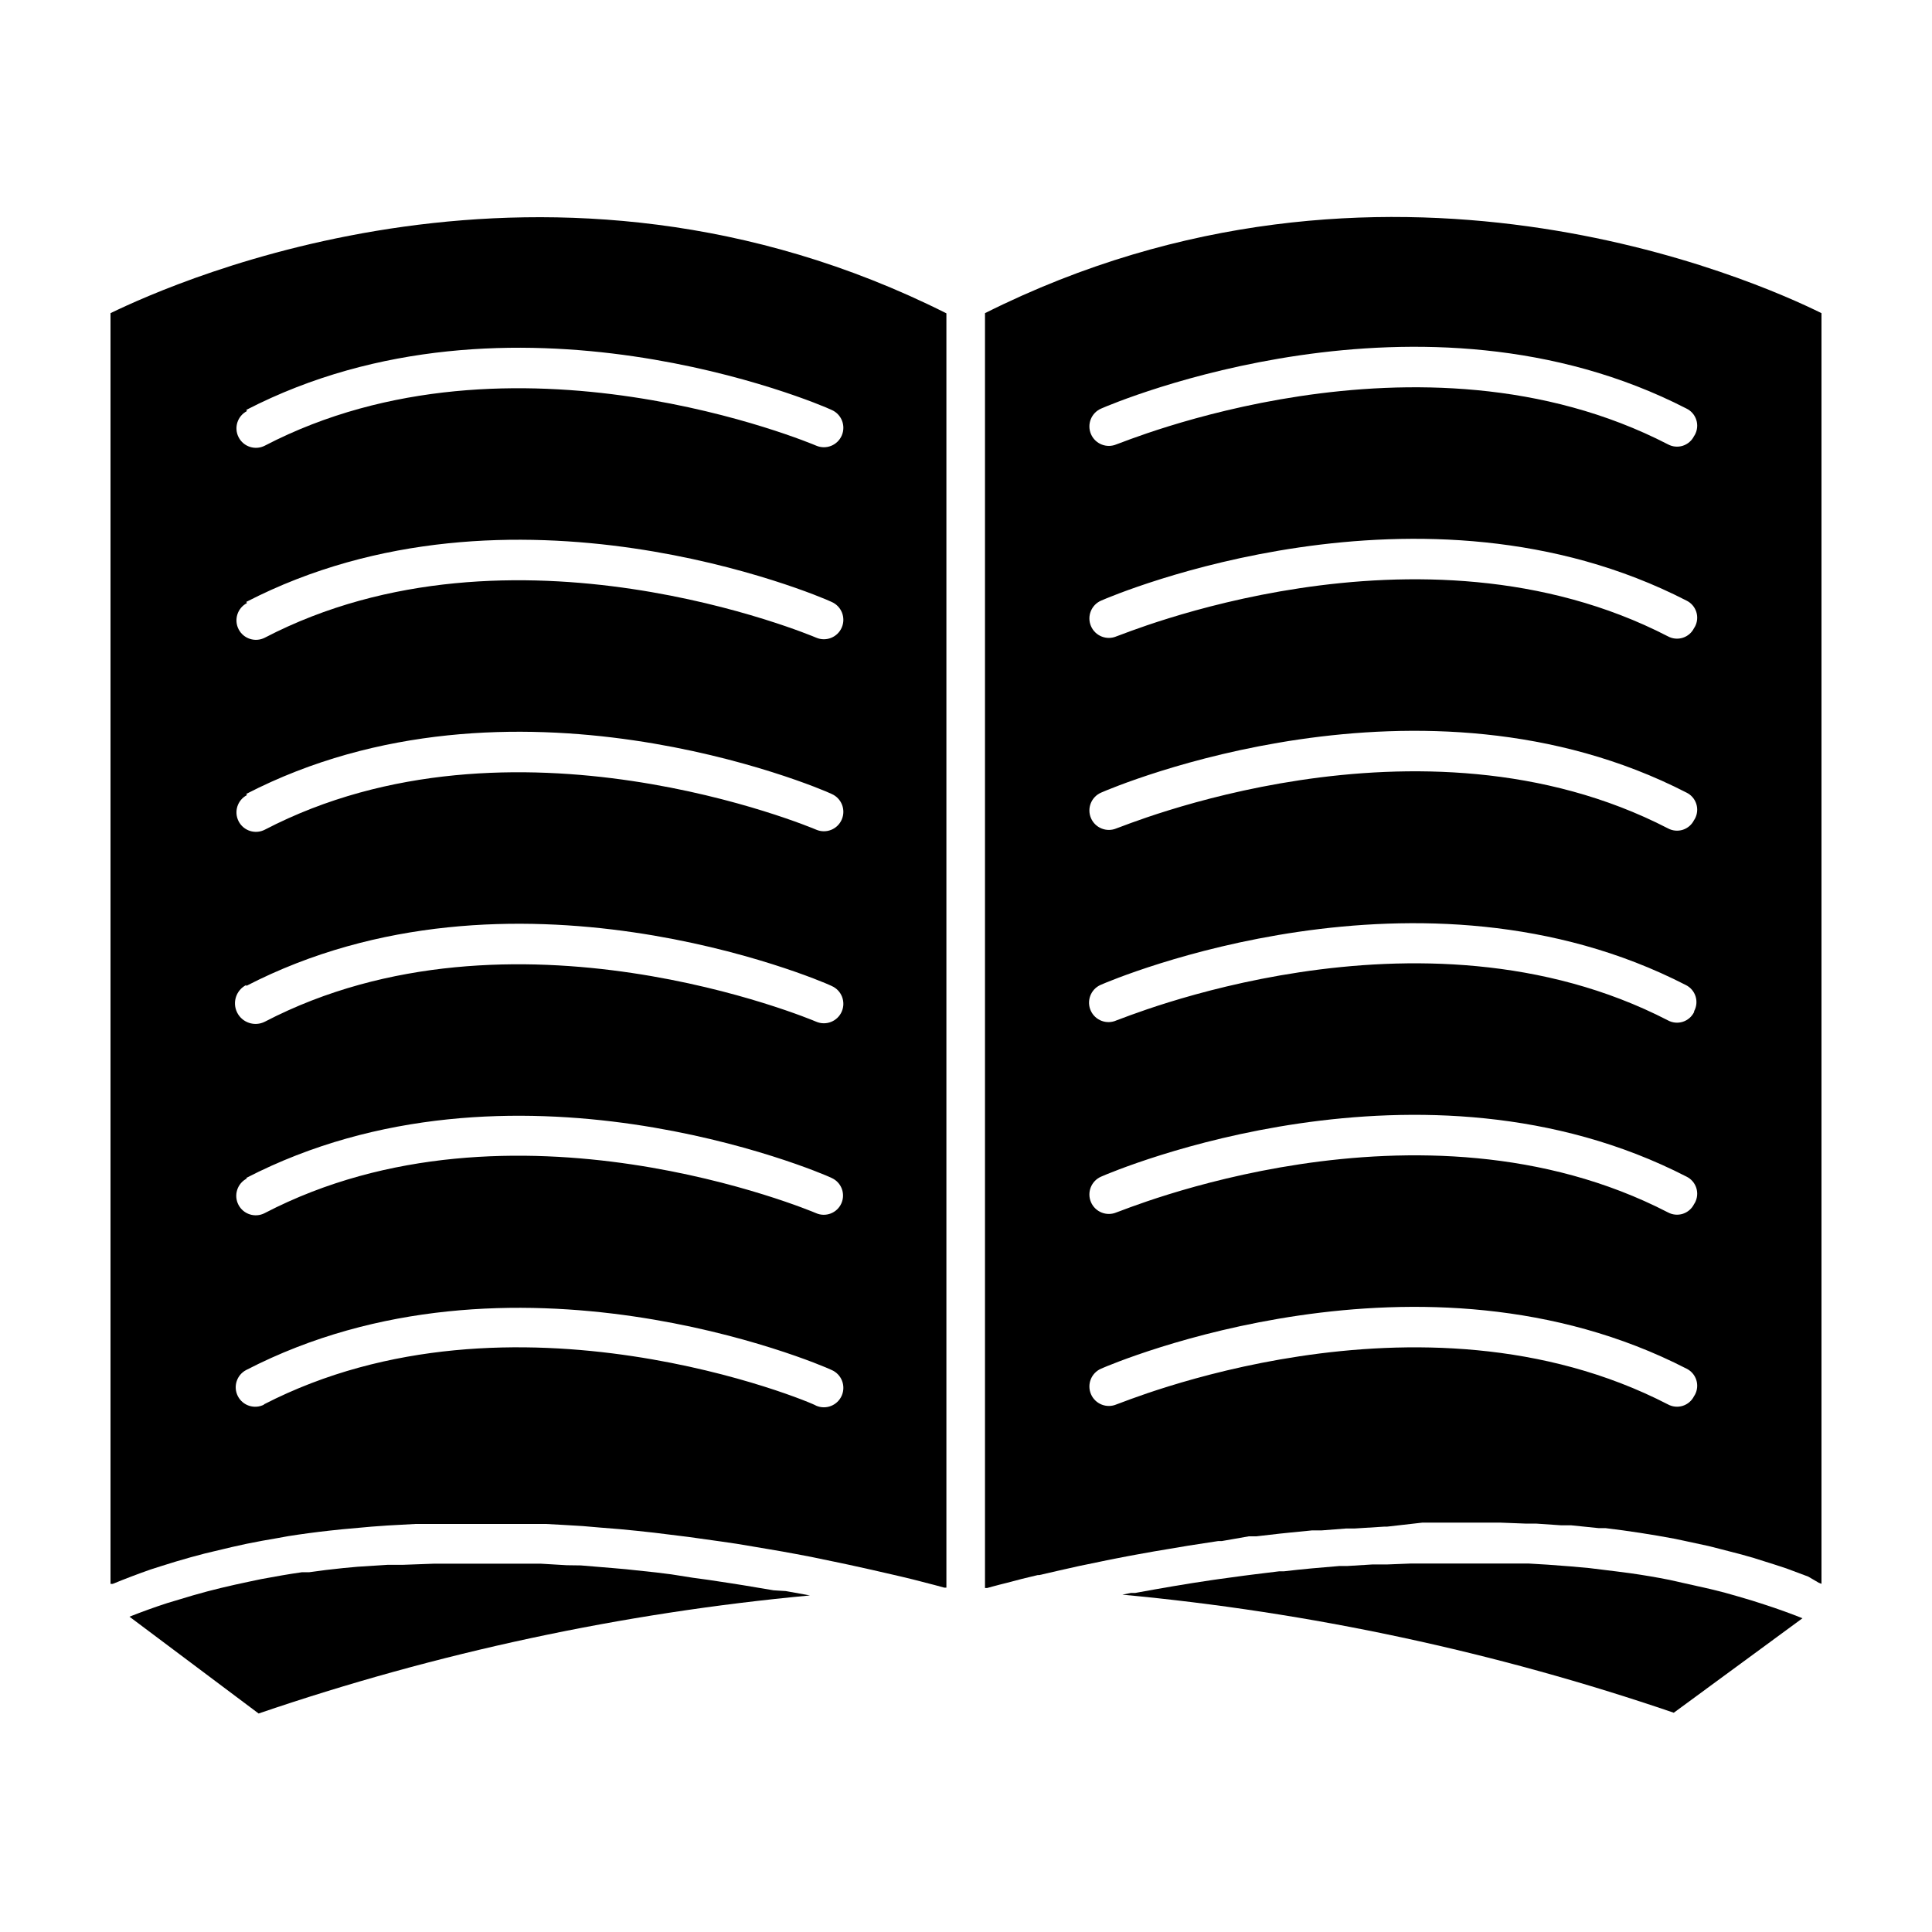
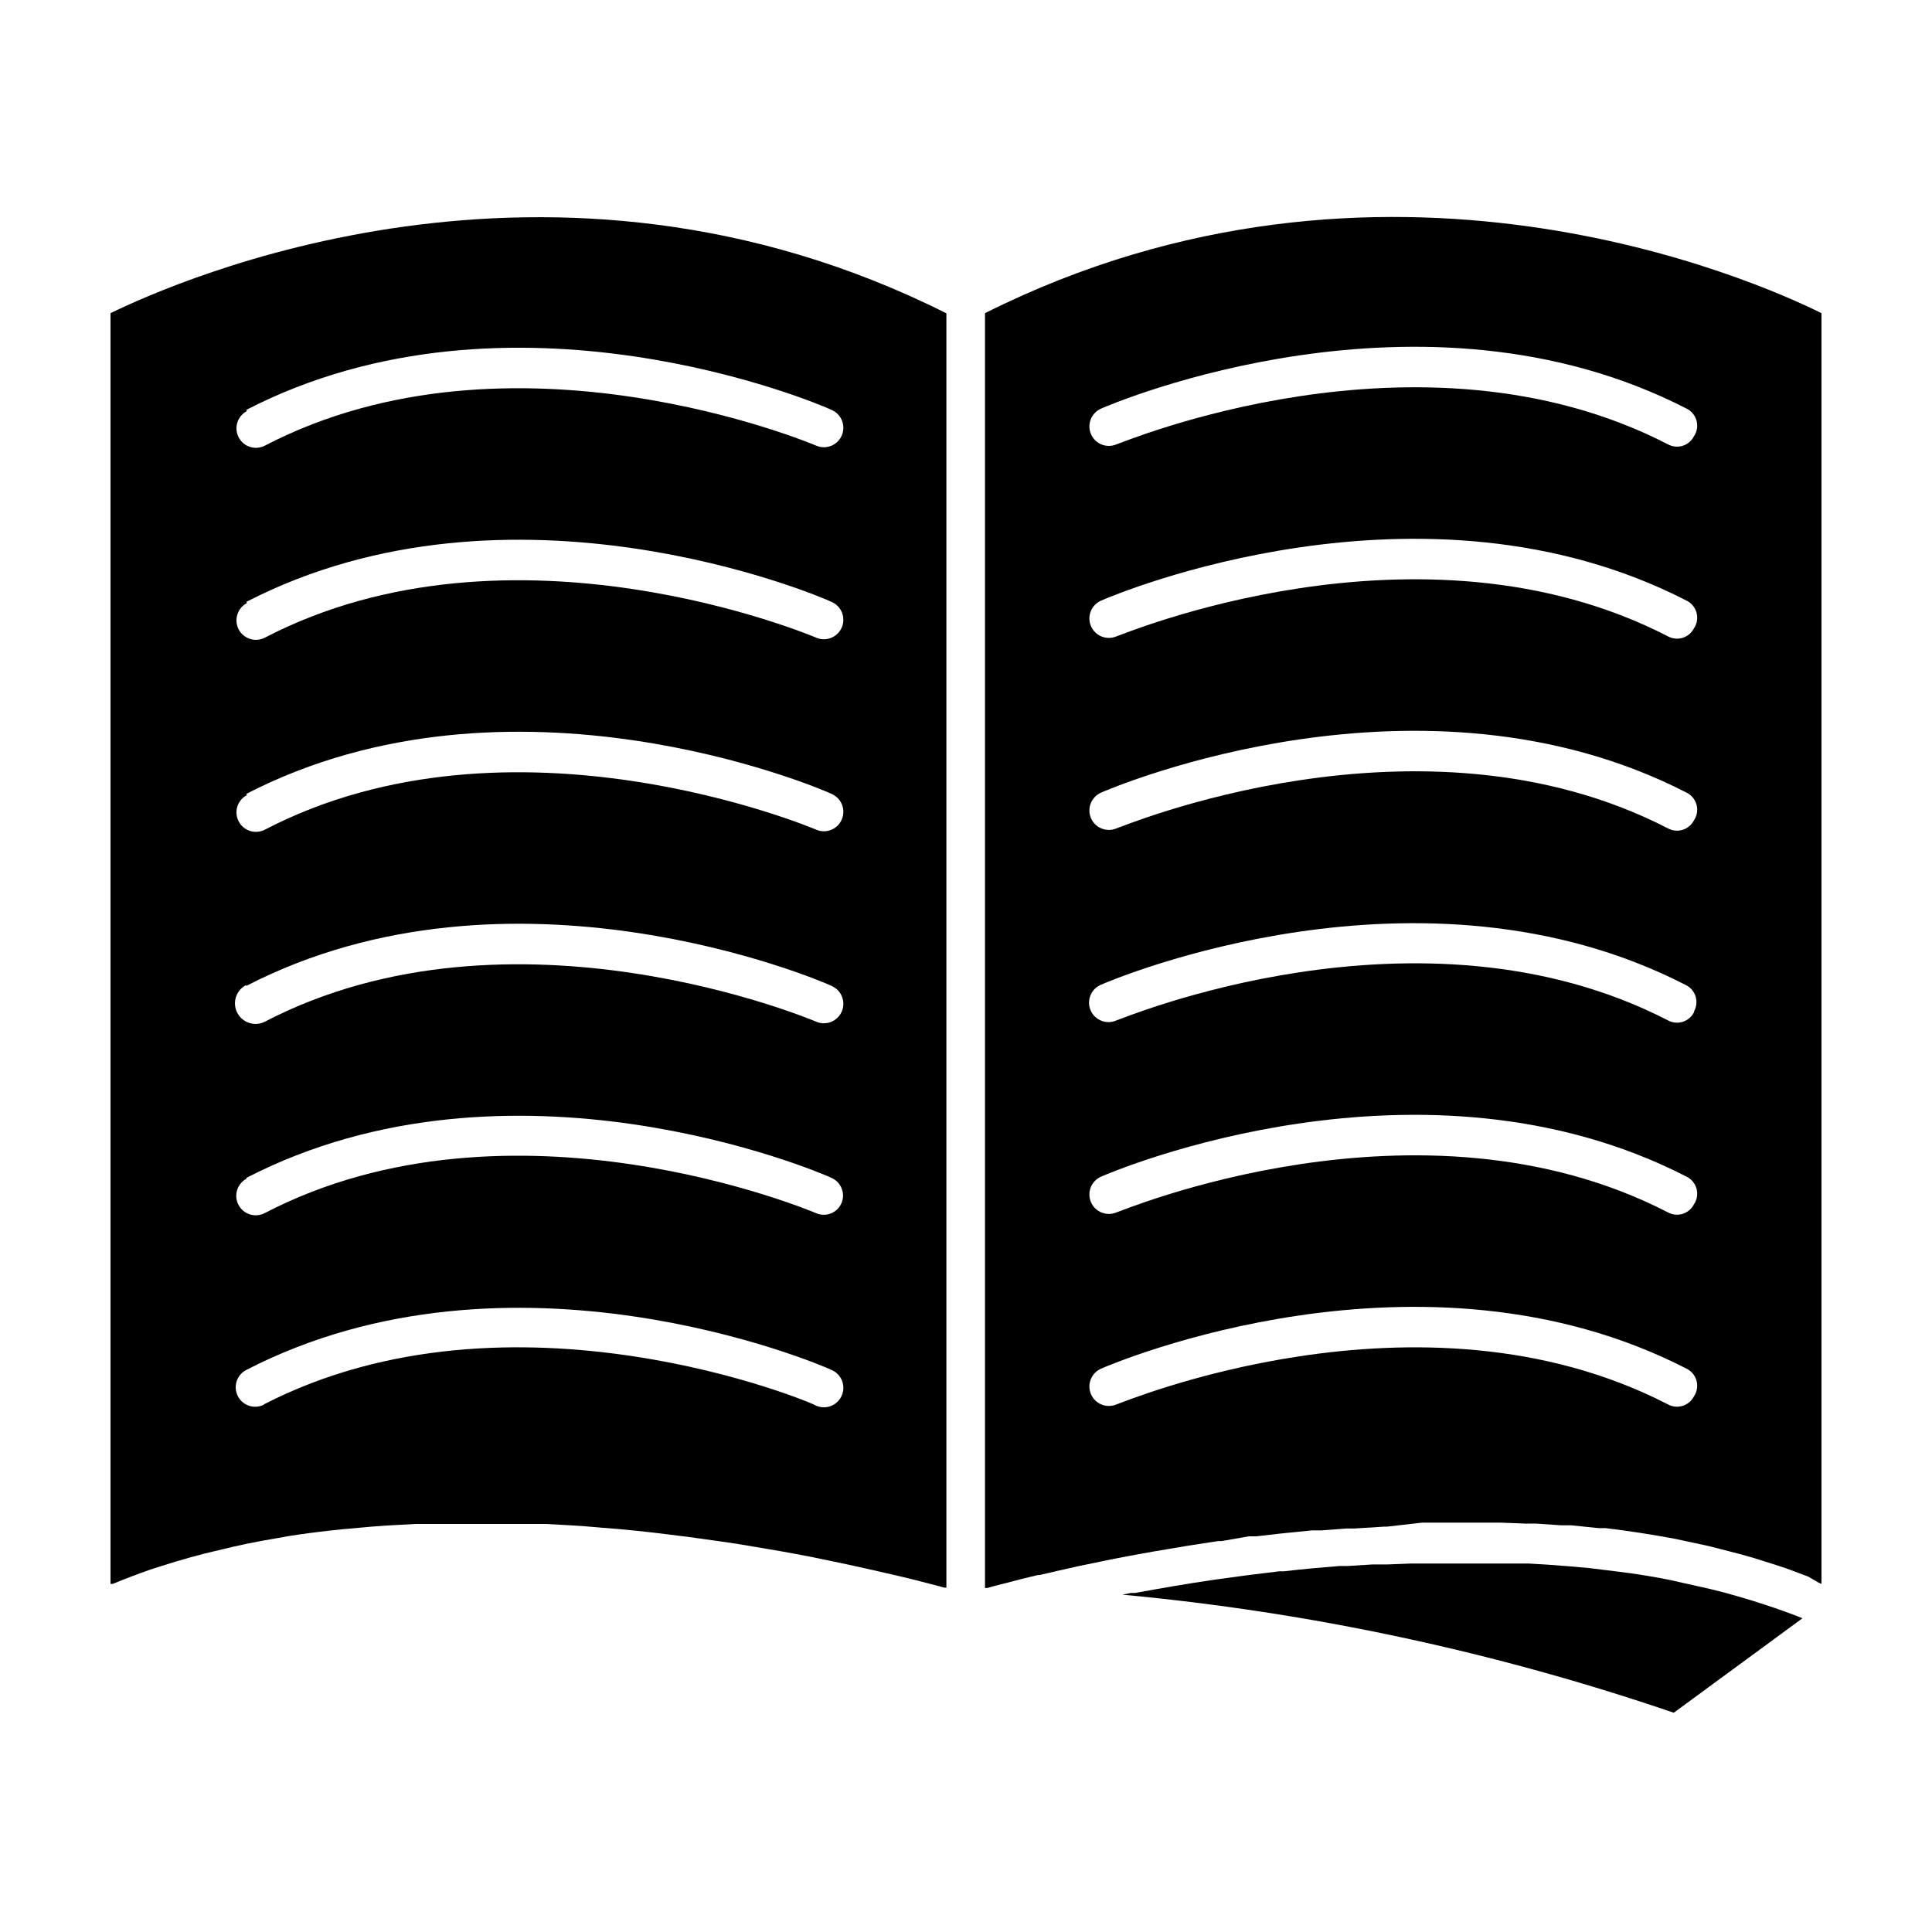
<svg xmlns="http://www.w3.org/2000/svg" fill="#000000" width="800px" height="800px" version="1.1" viewBox="144 144 512 512">
  <g>
    <path d="m625.96 563.43 0.754 0.301v-336.74c-17.281-8.566-116.33-52.801-221.68 0v337.85h0.555l1.664-0.453 1.715-0.453 1.812-0.453 2.316-0.605 1.715-0.453 4.18-1.008h0.402l5.039-1.16 1.562-0.352 4.031-0.906 1.965-0.402 4.133-0.855 2.168-0.453 4.434-0.855 2.168-0.402 5.039-0.906 1.812-0.301 7.203-1.211 7.859-1.211h0.957l7.199-1.262h2.016l6.144-0.707 2.418-0.25 6.098-0.605h2.519l6.5-0.504h2.215l8.062-0.504h0.707l9.27-1.055h20.758l6.5 0.25h2.871l6.602 0.453h2.672l7.356 0.754h1.812c6.144 0.738 12.258 1.68 18.34 2.82l2.367 0.504 6.551 1.41 2.973 0.754 5.844 1.512 3.176 0.906 5.594 1.762 3.074 1.008 5.793 2.168zm-33-49.473c-0.602 1.238-1.688 2.18-3 2.598-1.316 0.418-2.742 0.281-3.953-0.383-65.898-34.008-145.5 0-146.11 0-2.613 1.129-5.648-0.078-6.773-2.695-1.129-2.613 0.078-5.648 2.695-6.773 3.426-1.512 84.941-36.074 155.12 0 1.242 0.602 2.18 1.688 2.598 3 0.422 1.312 0.281 2.742-0.379 3.949zm0-50.883v-0.004c-0.602 1.242-1.688 2.18-3 2.602-1.316 0.418-2.742 0.277-3.953-0.383-65.898-34.008-145.5 0-146.11 0-2.613 1.125-5.648-0.082-6.773-2.695-1.129-2.617 0.078-5.648 2.695-6.777 3.426-1.512 84.941-36.074 155.12 0 1.242 0.602 2.18 1.688 2.598 3 0.422 1.316 0.281 2.742-0.379 3.953zm0-50.883v-0.004c-0.602 1.238-1.688 2.18-3 2.598-1.316 0.418-2.742 0.281-3.953-0.383-65.898-34.008-145.5 0-146.11 0-2.586 1.184-5.641 0.043-6.824-2.543-1.184-2.586-0.043-5.644 2.543-6.828 3.426-1.512 84.941-36.074 155.12 0h0.004c1.238 0.605 2.18 1.688 2.598 3.004 0.418 1.312 0.281 2.742-0.383 3.949zm0-50.883v-0.008c-0.602 1.242-1.688 2.18-3 2.602-1.316 0.418-2.742 0.277-3.953-0.383-65.898-34.008-145.5 0-146.11 0-2.613 1.125-5.648-0.082-6.773-2.695-1.129-2.617 0.078-5.648 2.695-6.777 3.426-1.512 84.941-36.074 155.12 0 1.242 0.602 2.18 1.688 2.598 3 0.422 1.316 0.281 2.742-0.379 3.953zm0-50.883v-0.008c-0.602 1.238-1.688 2.18-3 2.598-1.316 0.418-2.742 0.281-3.953-0.383-65.898-34.008-145.5 0-146.11 0-2.613 1.129-5.648-0.078-6.773-2.695-1.129-2.613 0.078-5.648 2.695-6.773 3.426-1.512 84.941-36.074 155.12 0 1.242 0.602 2.18 1.688 2.598 3 0.422 1.312 0.281 2.742-0.379 3.949zm0-50.883v-0.012c-0.602 1.242-1.688 2.18-3 2.602-1.316 0.418-2.742 0.277-3.953-0.383-65.898-34.008-145.5 0-146.11 0-2.613 1.125-5.648-0.082-6.773-2.695-1.129-2.617 0.078-5.648 2.695-6.777 3.426-1.512 84.941-36.074 155.12 0 1.242 0.602 2.18 1.688 2.598 3 0.422 1.316 0.281 2.742-0.379 3.953z" />
    <path d="m362.31 557.29 4.133 0.855 2.621 0.555 6.144 1.359 1.965 0.453 3.727 0.855 2.168 0.504 2.922 0.707 1.965 0.504 2.519 0.656 1.562 0.402 2.215 0.605h0.555v-337.71c-105.2-52.848-204.24-8.41-221.52-0.047v336.75h0.605c3.359-1.379 6.719-2.652 10.078-3.828l2.519-0.805c2.672-0.855 5.34-1.664 8.062-2.418l3.777-1.008 7.203-1.715 3.879-0.855c2.719-0.555 5.492-1.059 8.211-1.512l2.769-0.504c3.629-0.57 7.273-1.059 10.934-1.461l3.324-0.352 7.859-0.707 4.18-0.301 7.305-0.402h34.766l4.586 0.25 5.039 0.301 4.684 0.402 5.039 0.402 4.637 0.453 4.637 0.504 8.969 1.109 8.664 1.211 4.133 0.605 4.231 0.707 3.879 0.656 4.133 0.707 3.578 0.656 3.981 0.754zm-153.05-304.66c70.18-36.223 151.7-1.664 155.12 0 2.617 1.129 3.824 4.164 2.695 6.777-1.125 2.617-4.16 3.824-6.777 2.695-0.805-0.352-80.609-34.059-146.11 0h0.004c-2.535 1.309-5.648 0.316-6.953-2.215-1.309-2.535-0.316-5.644 2.215-6.953zm0 50.883c70.18-36.223 151.7-1.664 155.12 0v0.004c2.617 1.125 3.824 4.16 2.695 6.777-1.125 2.613-4.16 3.82-6.777 2.695-0.805-0.352-80.609-34.059-146.11 0h0.004c-2.535 1.305-5.648 0.312-6.953-2.219-1.309-2.531-0.316-5.644 2.215-6.953zm0 50.883c70.18-36.223 151.7-1.664 155.12 0v0.004c2.617 1.129 3.824 4.164 2.695 6.777-1.125 2.617-4.16 3.824-6.777 2.695-0.805-0.352-80.609-34.059-146.11 0h0.004c-2.535 1.309-5.648 0.316-6.953-2.215-1.309-2.535-0.316-5.644 2.215-6.953zm0 50.883c70.18-36.223 151.7-1.664 155.12 0v0.008c2.617 1.125 3.824 4.16 2.695 6.777-1.125 2.613-4.16 3.82-6.777 2.695-0.805-0.352-80.609-34.059-146.11 0h0.004c-2.688 1.363-5.969 0.289-7.332-2.394-1.363-2.684-0.293-5.969 2.394-7.332zm0 50.883c70.18-36.223 151.7-1.664 155.12 0v0.008c2.574 1.141 3.734 4.152 2.594 6.727-1.141 2.574-4.152 3.734-6.727 2.594-0.805-0.352-80.609-34.059-146.11 0h0.004c-2.535 1.309-5.644 0.316-6.953-2.215s-0.316-5.644 2.215-6.953zm4.734 60.055v0.008c-2.531 1.309-5.644 0.316-6.953-2.215-1.309-2.531-0.316-5.644 2.219-6.953 70.18-36.223 151.7-1.664 155.12 0 2.617 1.125 3.824 4.16 2.695 6.777-1.125 2.613-4.16 3.82-6.777 2.695-0.602-0.656-80.508-34.262-146.36-0.355z" />
-     <path d="m349.01 565.45-8.113-1.359-3.527-0.555-5.644-0.855-4.082-0.555-5.738-0.906-4.031-0.504-8.012-0.855-3.426-0.301-8.516-0.707-3.723-0.051-6.801-0.402h-15.062-10.73-2.769l-8.262 0.301h-3.93l-7.863 0.504-3.828 0.352c-3.023 0.301-6.047 0.672-9.07 1.109h-1.914c-3.578 0.504-7.203 1.16-10.73 1.812l-3.125 0.656c-2.586 0.539-5.141 1.109-7.656 1.715l-3.578 0.906c-2.519 0.672-5.019 1.395-7.508 2.168l-3.023 0.906c-3.426 1.109-6.75 2.316-10.078 3.629l0.055-0.004 34.207 25.645c47.297-16.156 96.34-26.66 146.11-31.289l-1.359-0.25-5.039-0.906z" />
    <path d="m608.32 568.17c-2.418-0.754-5.039-1.461-7.305-2.117l-3.828-0.957-7.203-1.613-3.582-0.805c-3.359-0.672-6.816-1.258-10.379-1.762l-3.477-0.453-7.356-0.906-5.039-0.453-5.996-0.453-5.039-0.301h-13.953l-6.648-0.004h-10.578l-6.348 0.25h-3.879l-6.551 0.402h-2.117c-5.039 0.402-10.078 0.855-14.762 1.41h-1.258l-6.953 0.855-2.367 0.301-6.648 0.906-1.762 0.25c-7.254 1.059-14.105 2.266-20.453 3.426h-1.109l-2.266 0.453-0.008 0.008c49.766 4.625 98.809 15.129 146.11 31.285l34.109-25.039c-3.273-1.309-6.648-2.519-10.078-3.629z" />
  </g>
</svg>